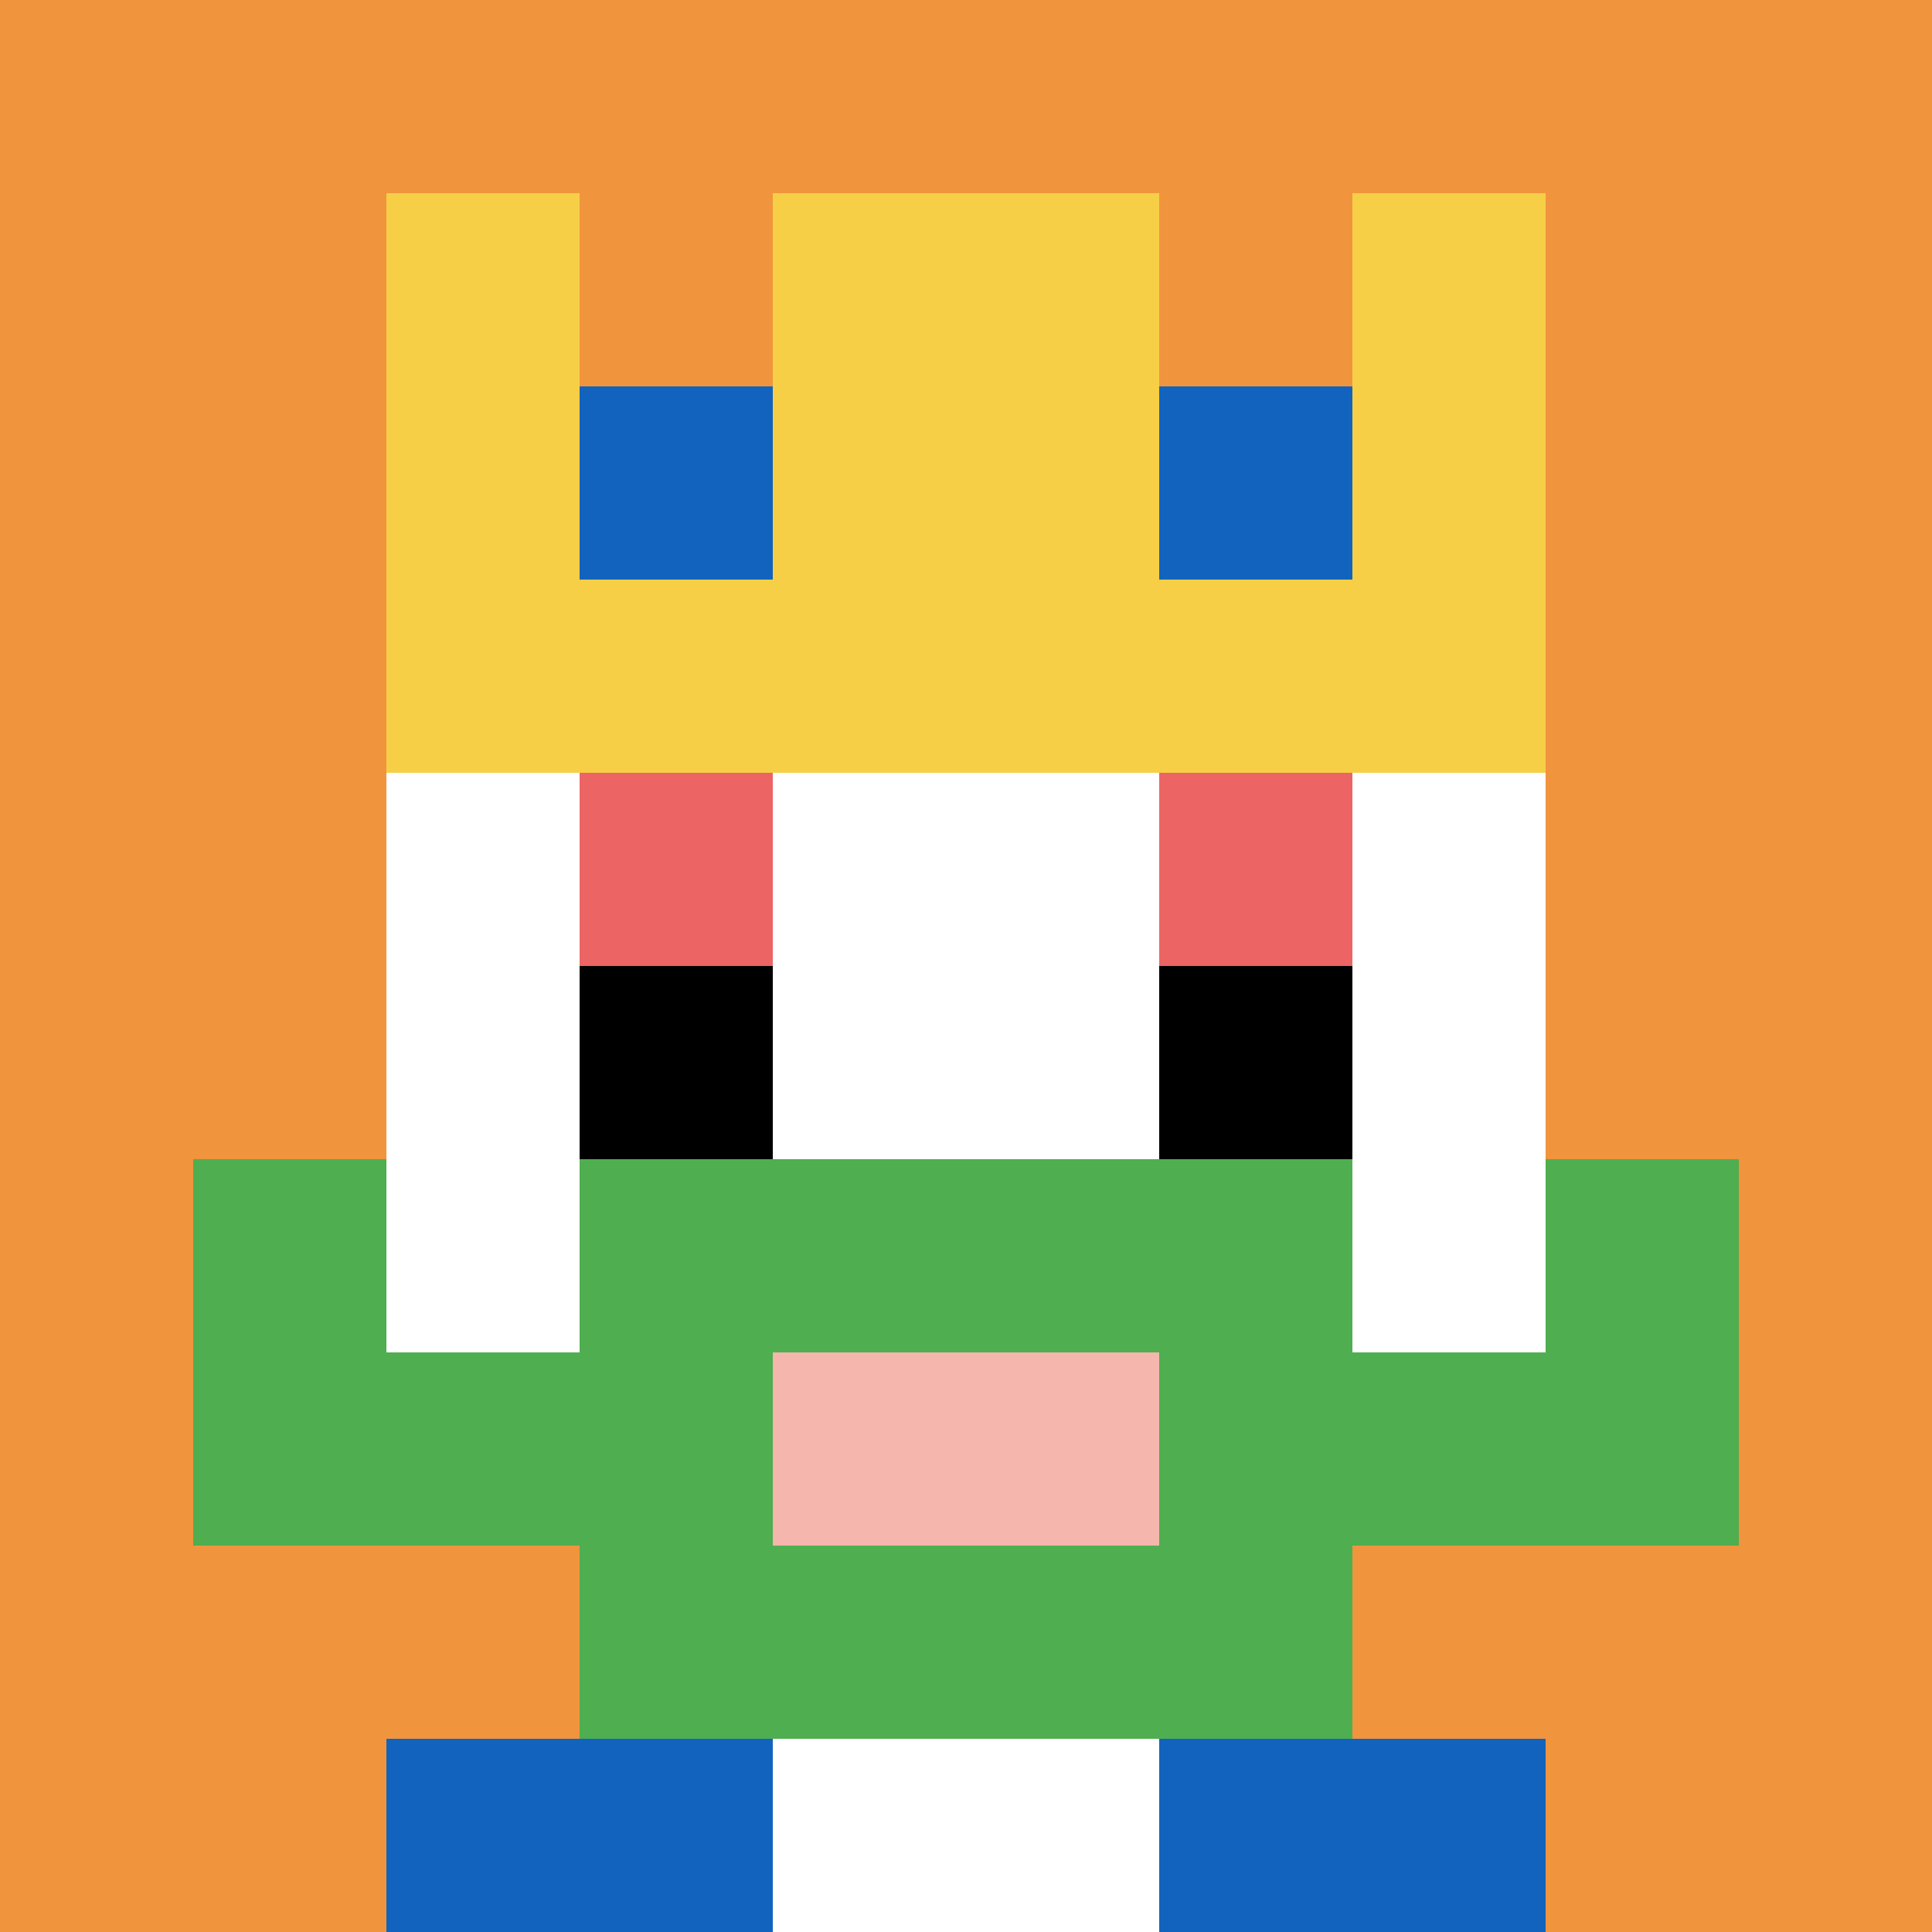
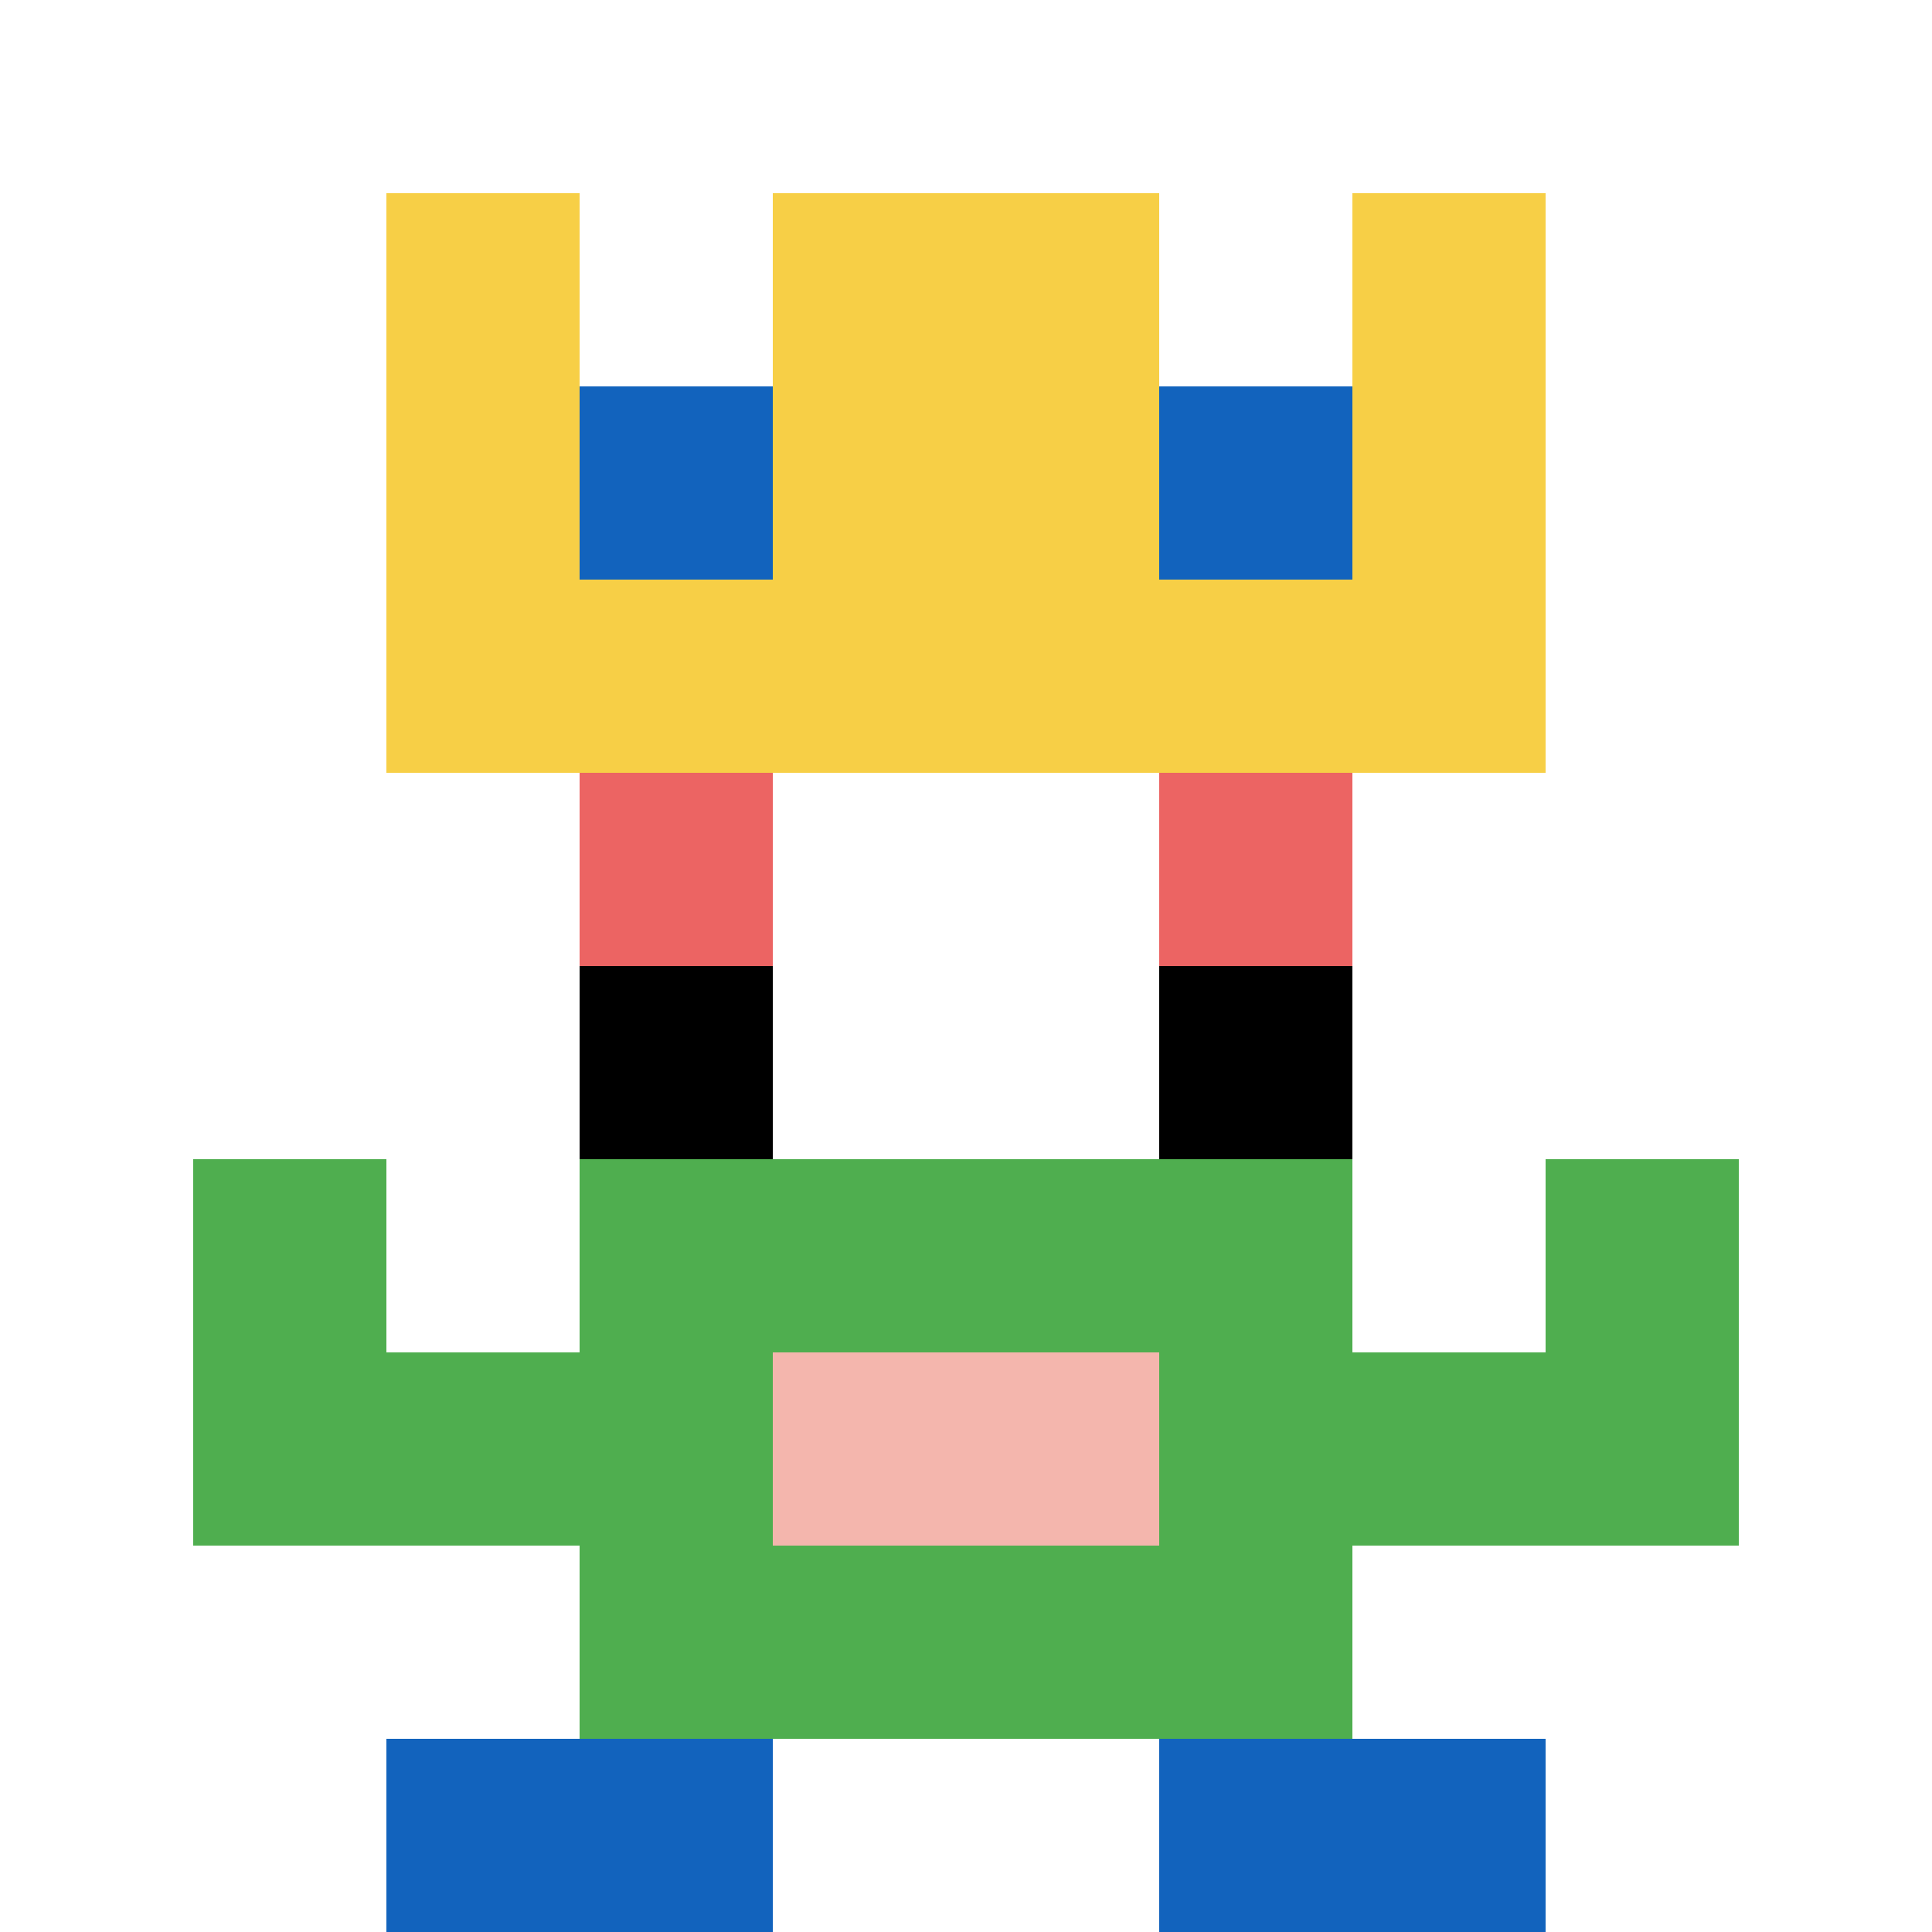
<svg xmlns="http://www.w3.org/2000/svg" version="1.1" width="930" height="930">
  <title>'goose-pfp-519019' by Dmitri Cherniak</title>
  <desc>seed=519019
backgroundColor=#ffffff
padding=20
innerPadding=0
timeout=1800
dimension=1
border=false
Save=function(){return n.handleSave()}
frame=170

Rendered at Wed Oct 04 2023 01:02:21 GMT-0400 (Eastern Daylight Time)
Generated in &lt;1ms
</desc>
  <defs />
  <rect width="100%" height="100%" fill="#ffffff" />
  <g>
    <g id="0-0">
-       <rect x="0" y="0" height="930" width="930" fill="#F0943E" />
      <g>
-         <rect id="0-0-3-2-4-7" x="279" y="186" width="372" height="651" fill="#ffffff" />
        <rect id="0-0-2-3-6-5" x="186" y="279" width="558" height="465" fill="#ffffff" />
        <rect id="0-0-4-8-2-2" x="372" y="744" width="186" height="186" fill="#ffffff" />
        <rect id="0-0-1-7-8-1" x="93" y="651" width="744" height="93" fill="#4FAE4F" />
        <rect id="0-0-3-6-4-3" x="279" y="558" width="372" height="279" fill="#4FAE4F" />
        <rect id="0-0-4-7-2-1" x="372" y="651" width="186" height="93" fill="#F4B6AD" />
        <rect id="0-0-1-6-1-2" x="93" y="558" width="93" height="186" fill="#4FAE4F" />
        <rect id="0-0-8-6-1-2" x="744" y="558" width="93" height="186" fill="#4FAE4F" />
        <rect id="0-0-3-4-1-1" x="279" y="372" width="93" height="93" fill="#EC6463" />
        <rect id="0-0-6-4-1-1" x="558" y="372" width="93" height="93" fill="#EC6463" />
        <rect id="0-0-3-5-1-1" x="279" y="465" width="93" height="93" fill="#000000" />
        <rect id="0-0-6-5-1-1" x="558" y="465" width="93" height="93" fill="#000000" />
        <rect id="0-0-2-1-1-2" x="186" y="93" width="93" height="186" fill="#F7CF46" />
        <rect id="0-0-4-1-2-2" x="372" y="93" width="186" height="186" fill="#F7CF46" />
        <rect id="0-0-7-1-1-2" x="651" y="93" width="93" height="186" fill="#F7CF46" />
        <rect id="0-0-2-2-6-2" x="186" y="186" width="558" height="186" fill="#F7CF46" />
        <rect id="0-0-3-2-1-1" x="279" y="186" width="93" height="93" fill="#1263BD" />
        <rect id="0-0-6-2-1-1" x="558" y="186" width="93" height="93" fill="#1263BD" />
        <rect id="0-0-2-9-2-1" x="186" y="837" width="186" height="93" fill="#1263BD" />
        <rect id="0-0-6-9-2-1" x="558" y="837" width="186" height="93" fill="#1263BD" />
      </g>
      <rect x="0" y="0" stroke="white" stroke-width="0" height="930" width="930" fill="none" />
    </g>
  </g>
</svg>